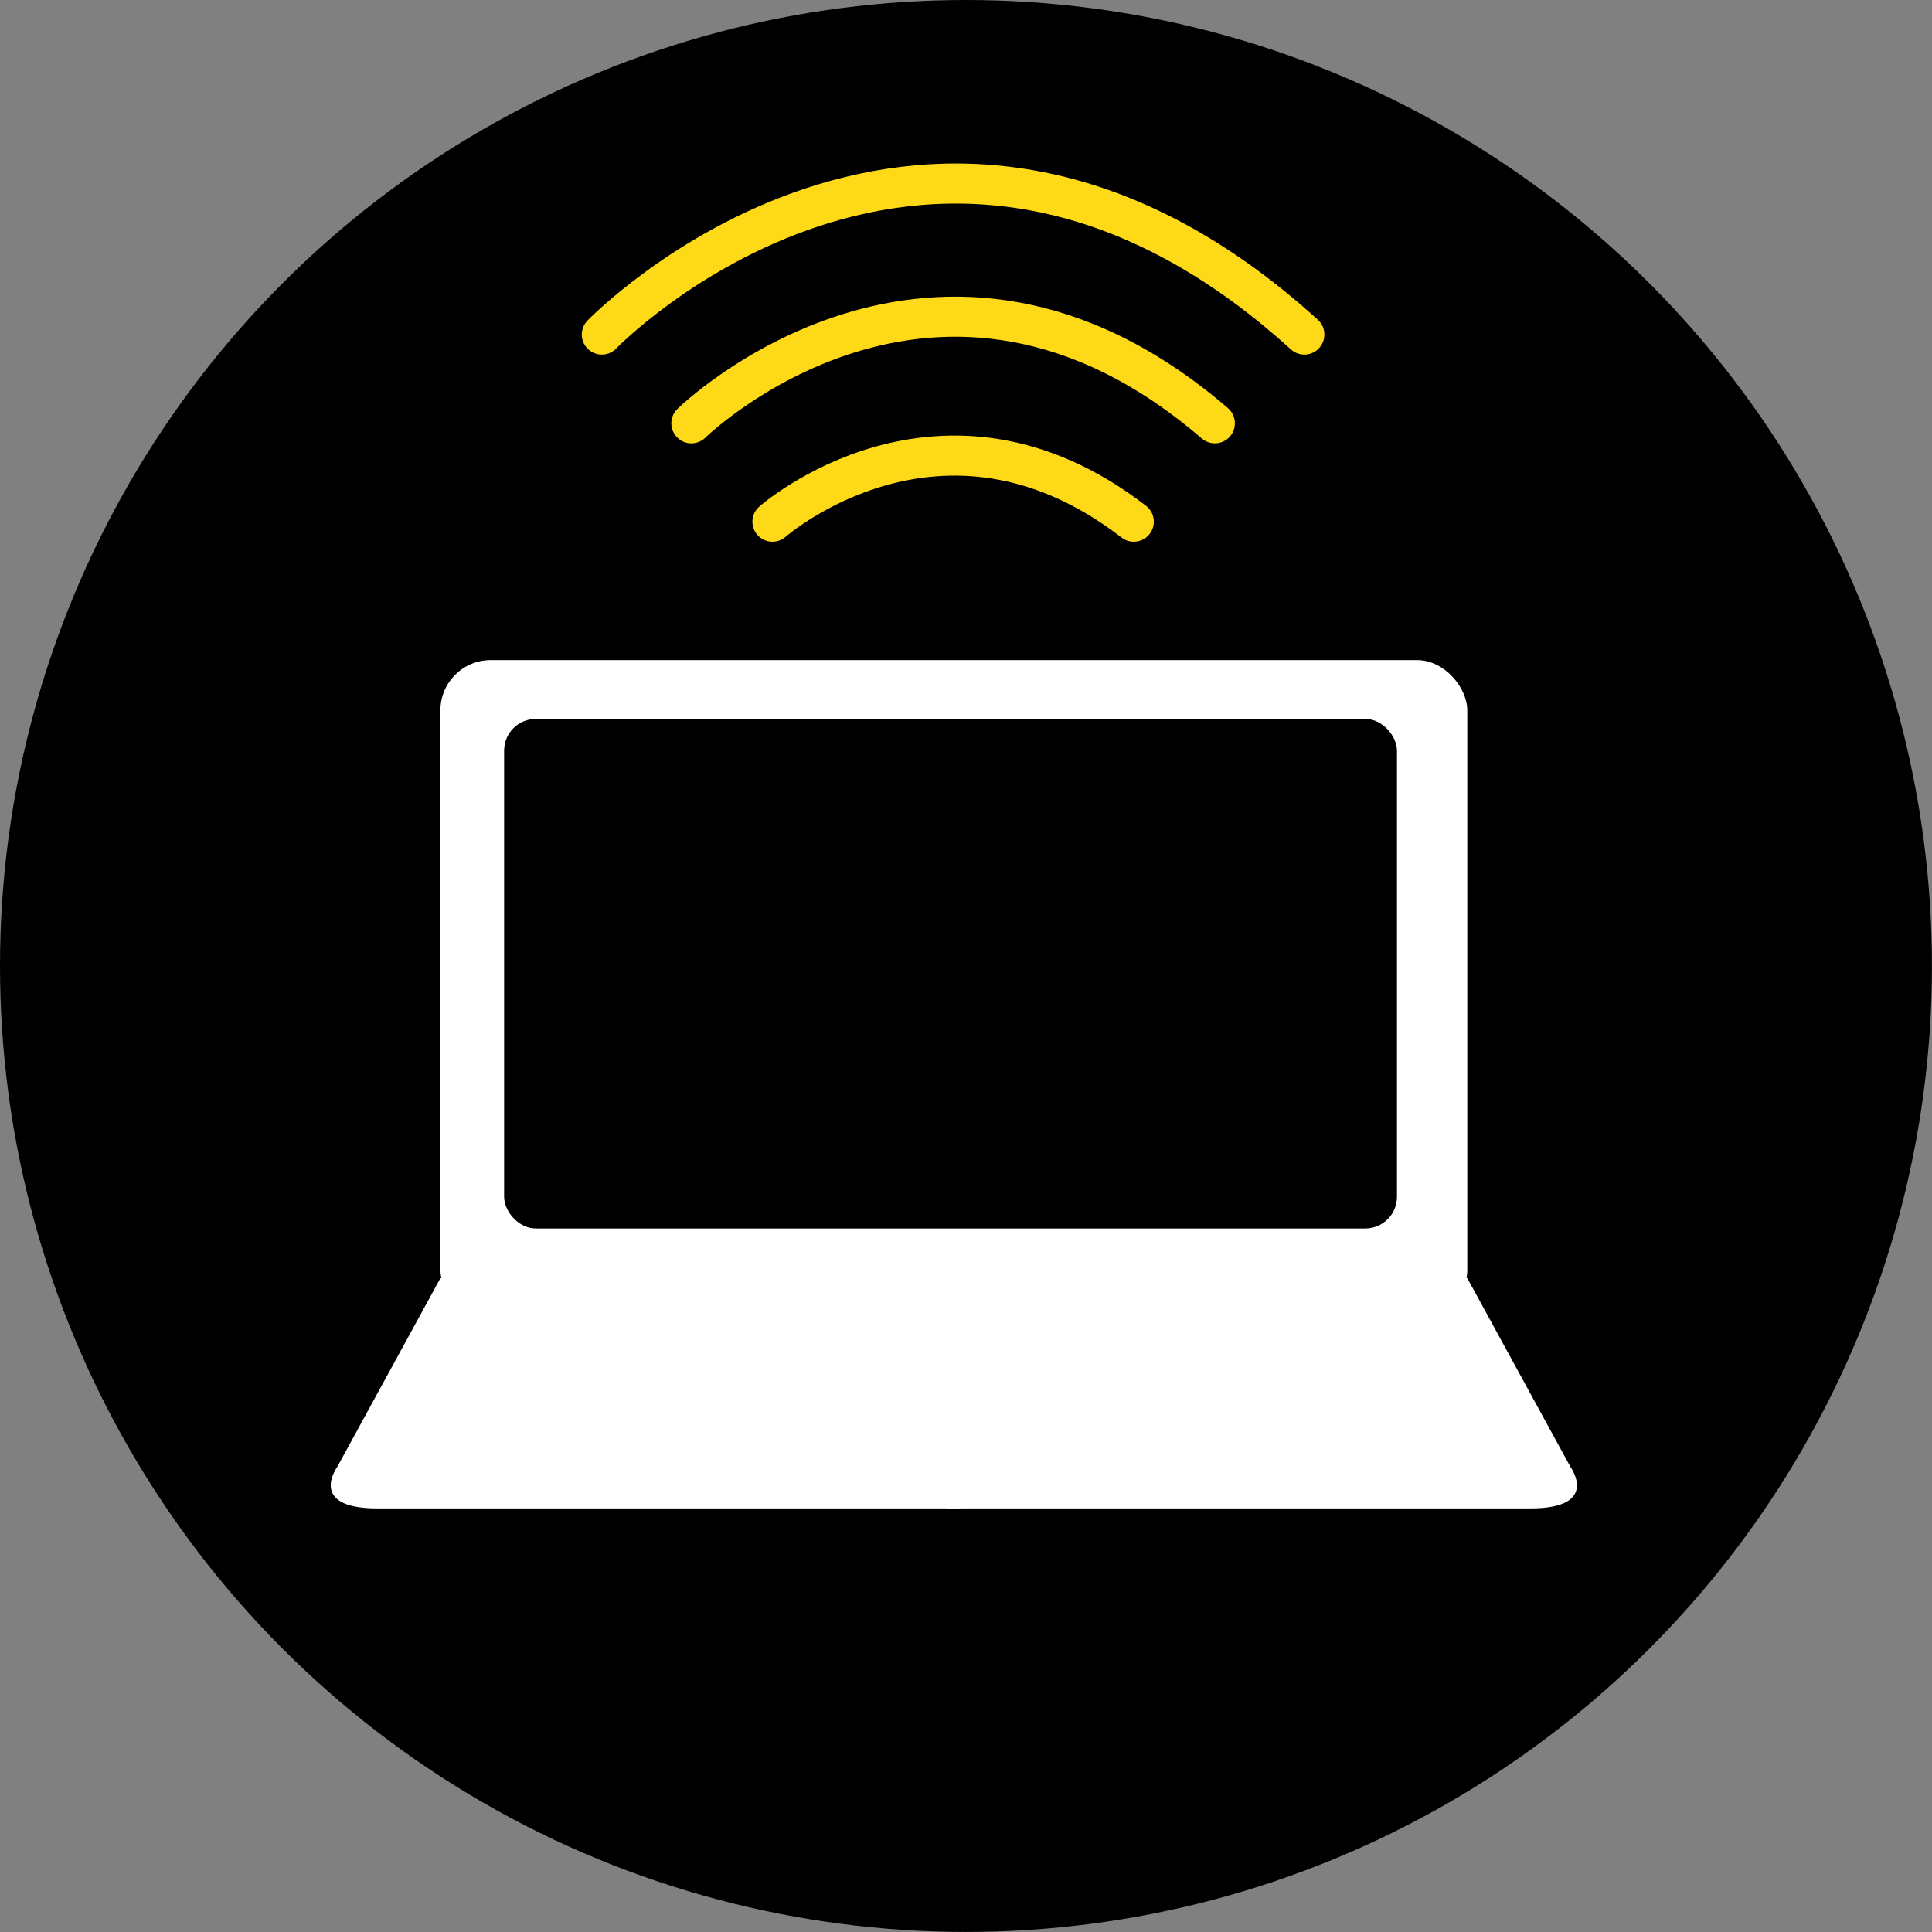
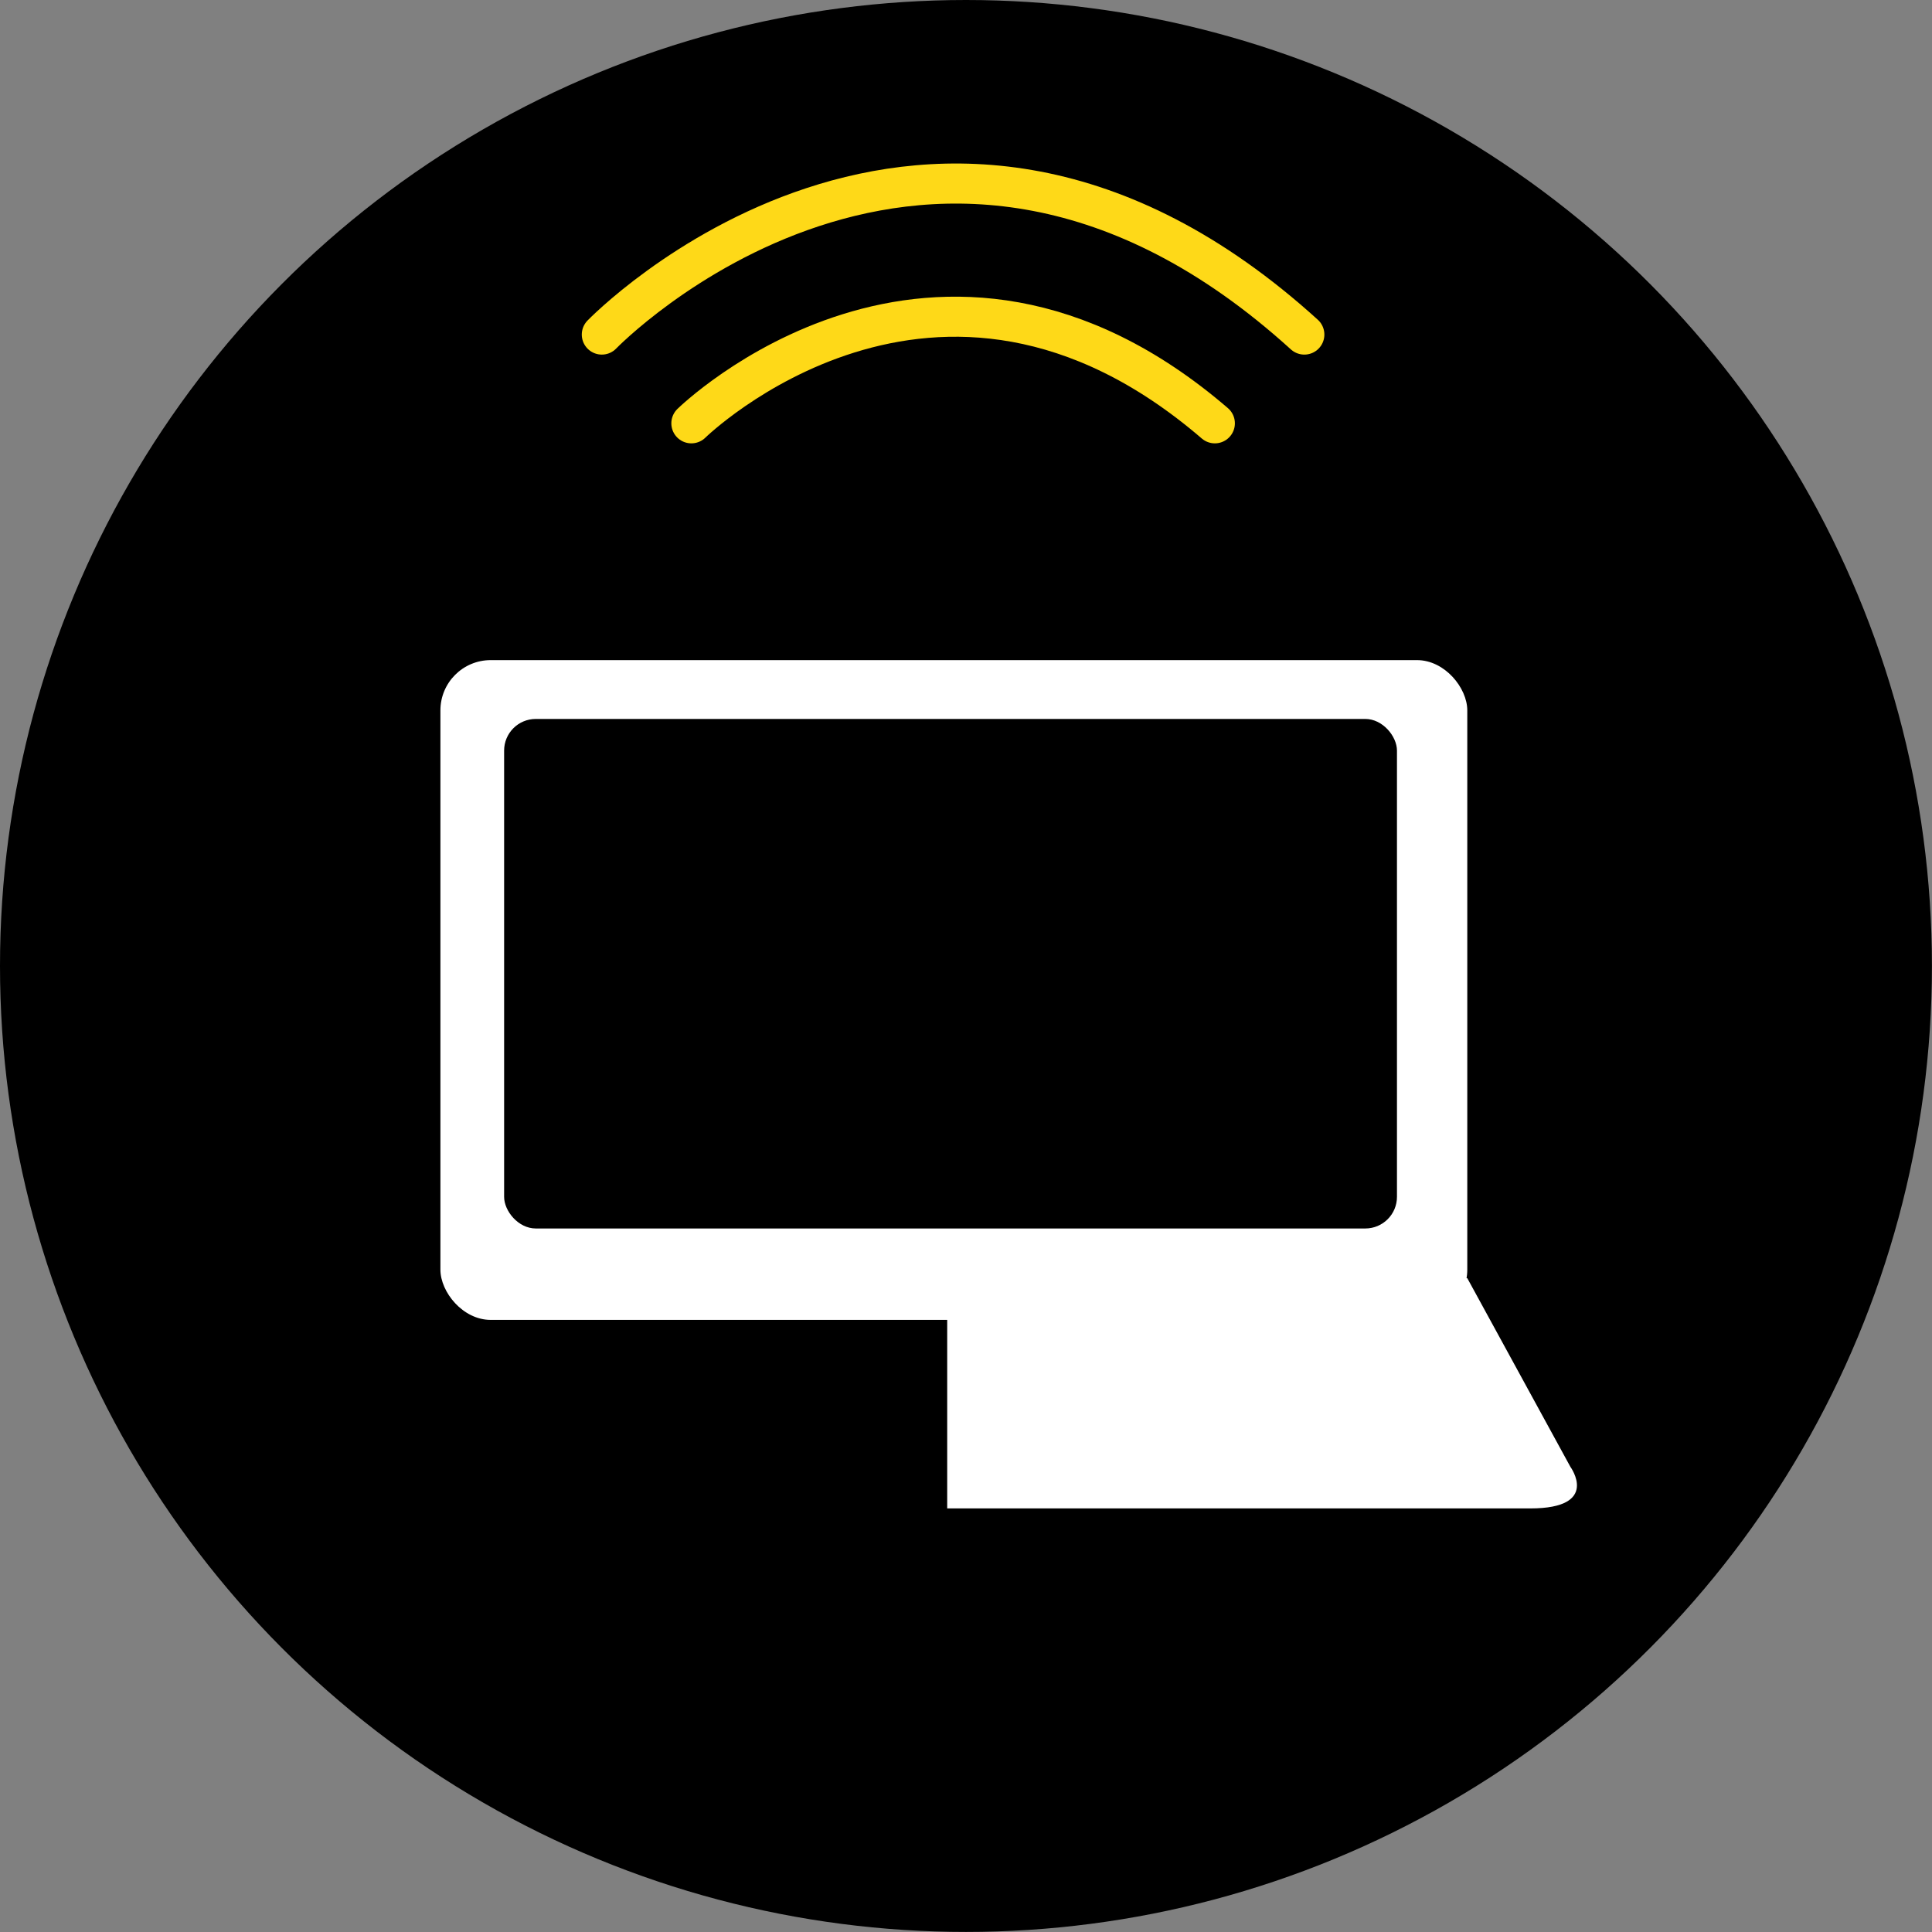
<svg xmlns="http://www.w3.org/2000/svg" id="Layer_1" data-name="Layer 1" viewBox="0 0 289.31 289.31">
  <rect x="0" y="0" width="289.31" height="289.31" fill="#808080" stroke="none" />
  <defs>
    <style>.cls-1{fill:none;stroke:#fed918;stroke-linecap:round;stroke-miterlimit:10;stroke-width:6px;}.cls-2{fill:#fff;}</style>
  </defs>
  <title>yellowcab</title>
  <circle cx="144.65" cy="144.65" r="144.65" />
-   <path class="cls-1" d="M793.44,1154.57s25.27-22.26,54.11,0" transform="translate(-677.77 -1076.45)" />
  <path class="cls-1" d="M781.3,1139.84s36.62-35.92,78.39,0" transform="translate(-677.77 -1076.45)" />
  <path class="cls-1" d="M767.89,1126.55s49.14-50.88,105.2,0" transform="translate(-677.77 -1076.45)" />
  <path class="cls-2" d="M729.09,1261.34" transform="translate(-677.77 -1076.45)" />
  <rect class="cls-2" x="65.95" y="98.85" width="153.77" height="98.8" rx="7.53" ry="7.53" />
  <rect x="75.49" y="107.66" width="133.7" height="76.3" rx="4.74" ry="4.74" />
-   <path class="cls-2" d="M743.72,1267.85l-15.44,28.25s-4.57,6.23,6,6.23h87.31V1272.1Z" transform="translate(-677.77 -1076.45)" />
  <path class="cls-2" d="M897.49,1267.85l15.44,28.25s4.57,6.23-6,6.23H819.61V1272.1Z" transform="translate(-677.77 -1076.45)" />
</svg>